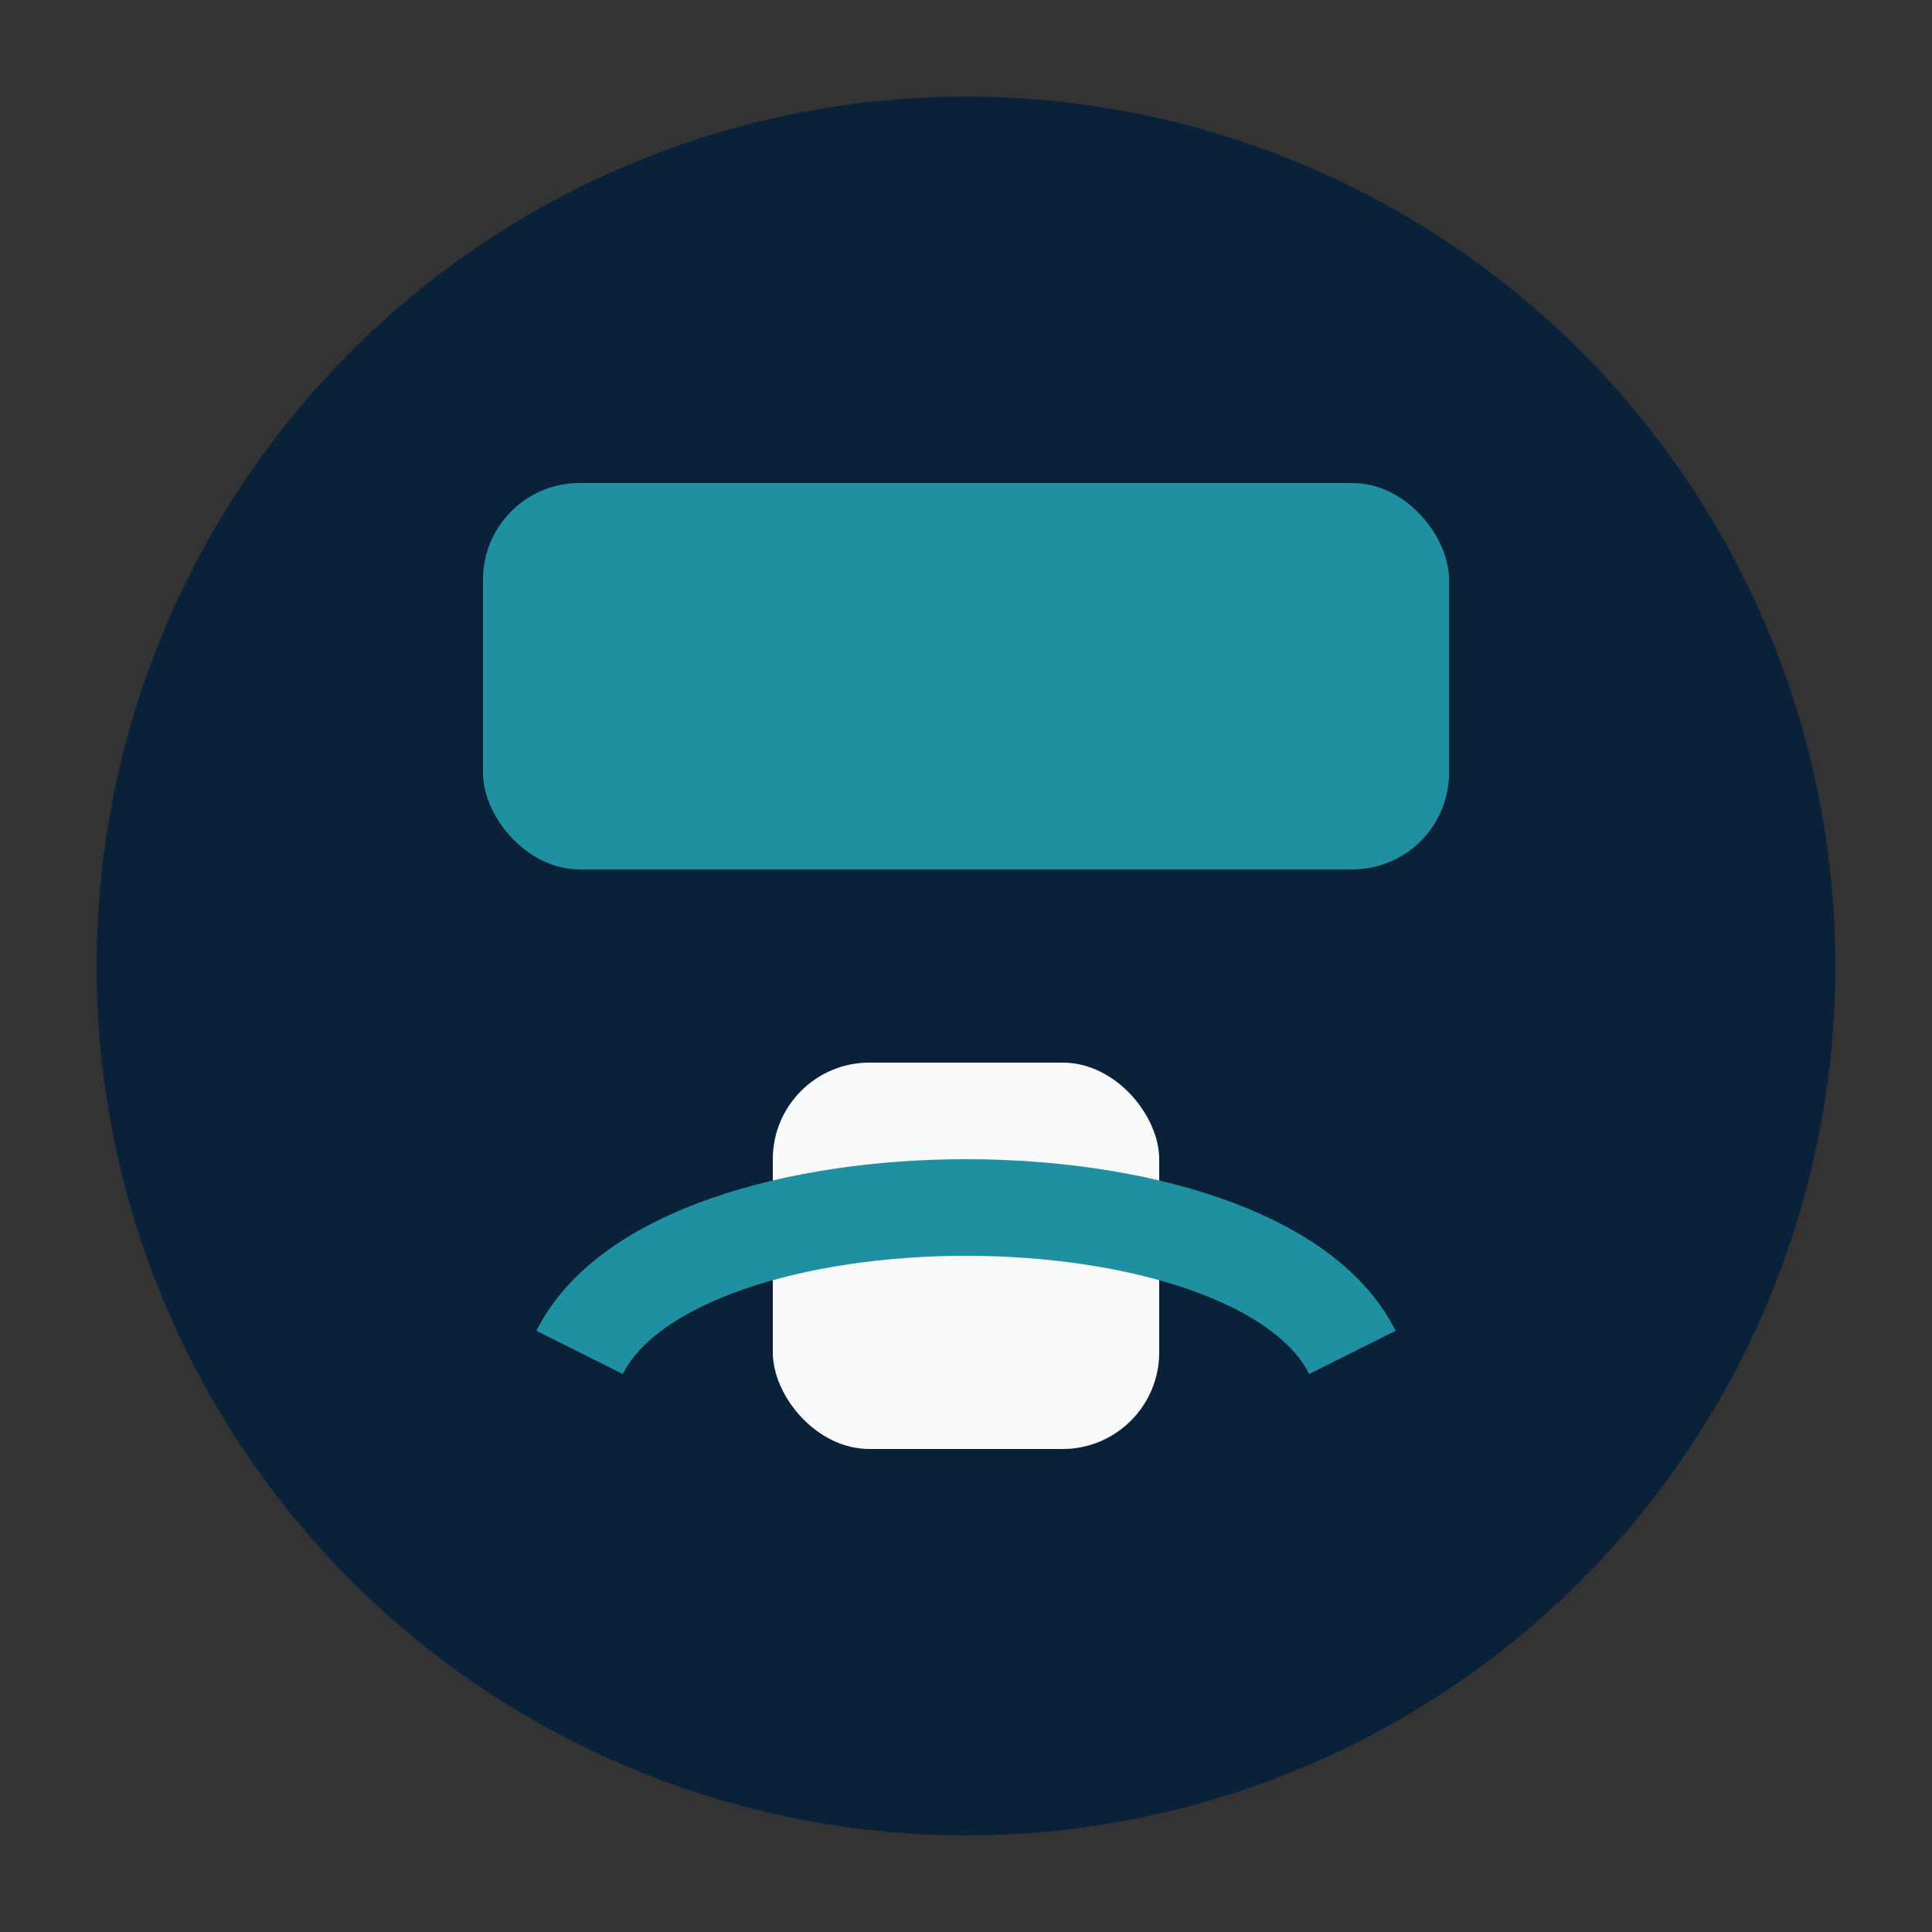
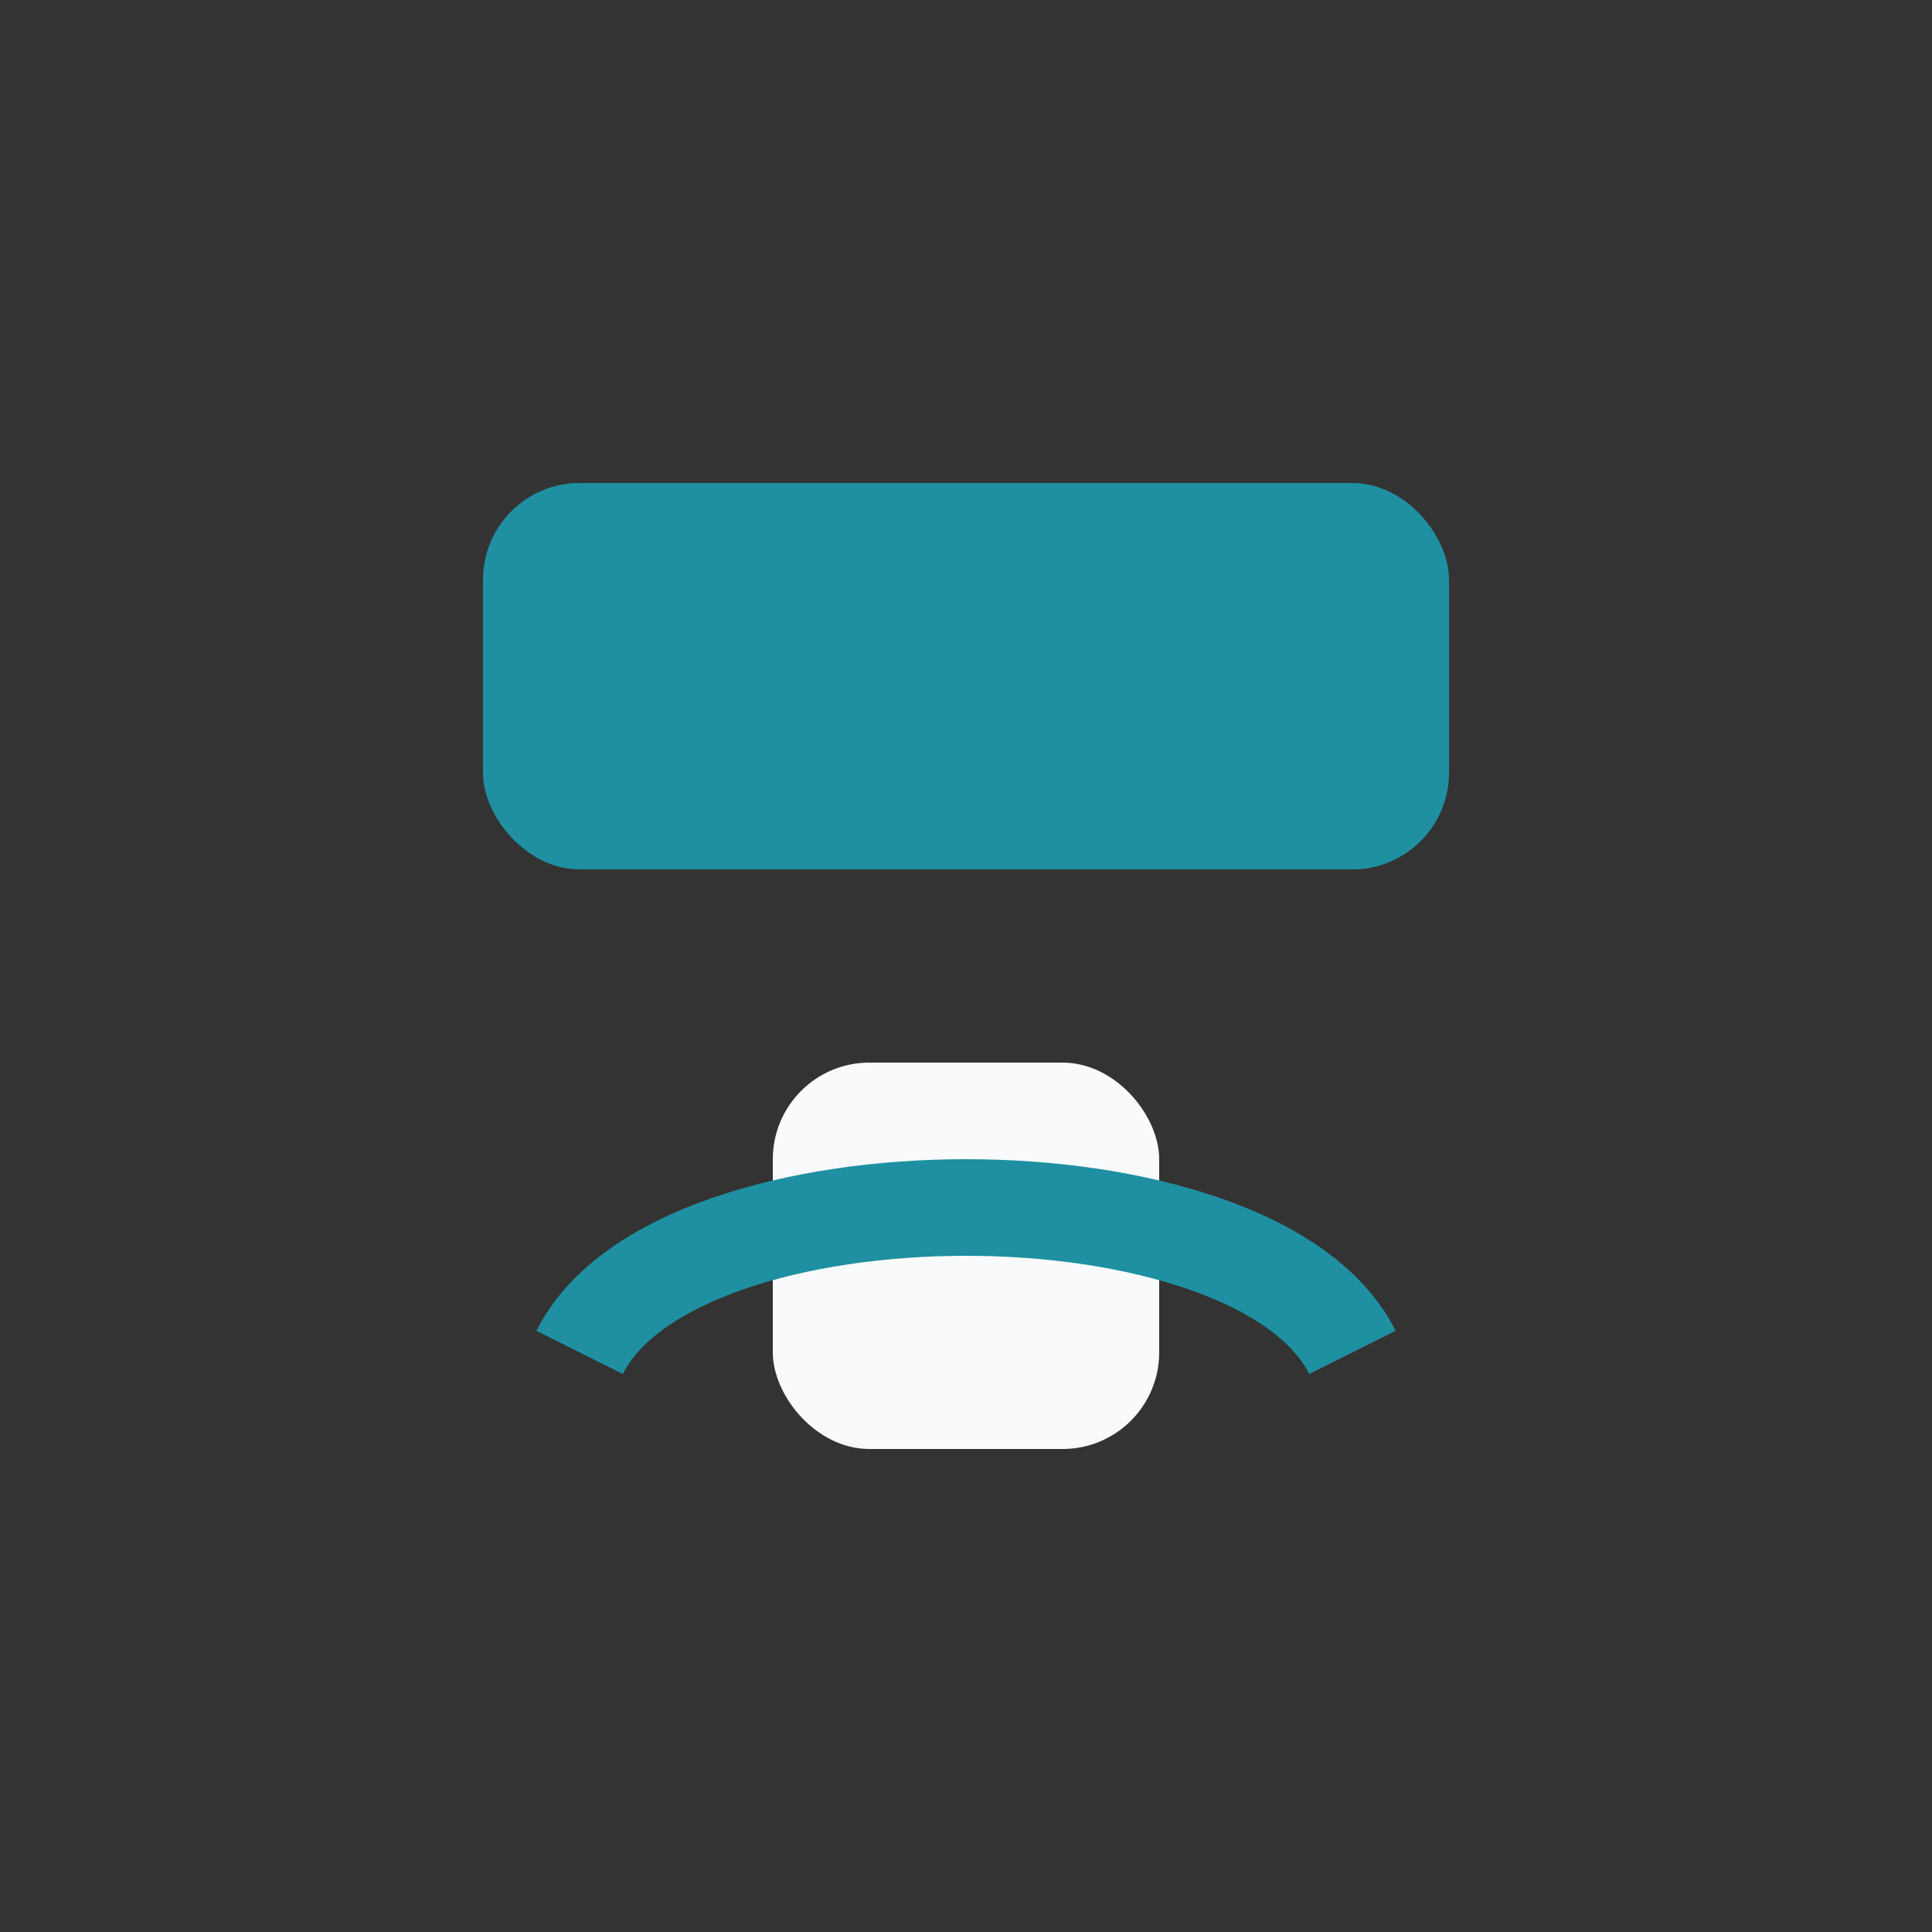
<svg xmlns="http://www.w3.org/2000/svg" width="40" height="40" viewBox="0 0 40 40">
  <rect x="0" y="0" width="40" height="40" fill="#333333" stroke="none" />
-   <circle cx="20" cy="20" r="18" fill="#0A2239" />
  <rect x="10" y="10" width="20" height="8" rx="2" fill="#1E90A1" />
  <rect x="16" y="22" width="8" height="8" rx="2" fill="#F9FAFB" />
  <path d="M12 28c2-4 14-4 16 0" stroke="#1E90A1" stroke-width="2" fill="none" />
</svg>